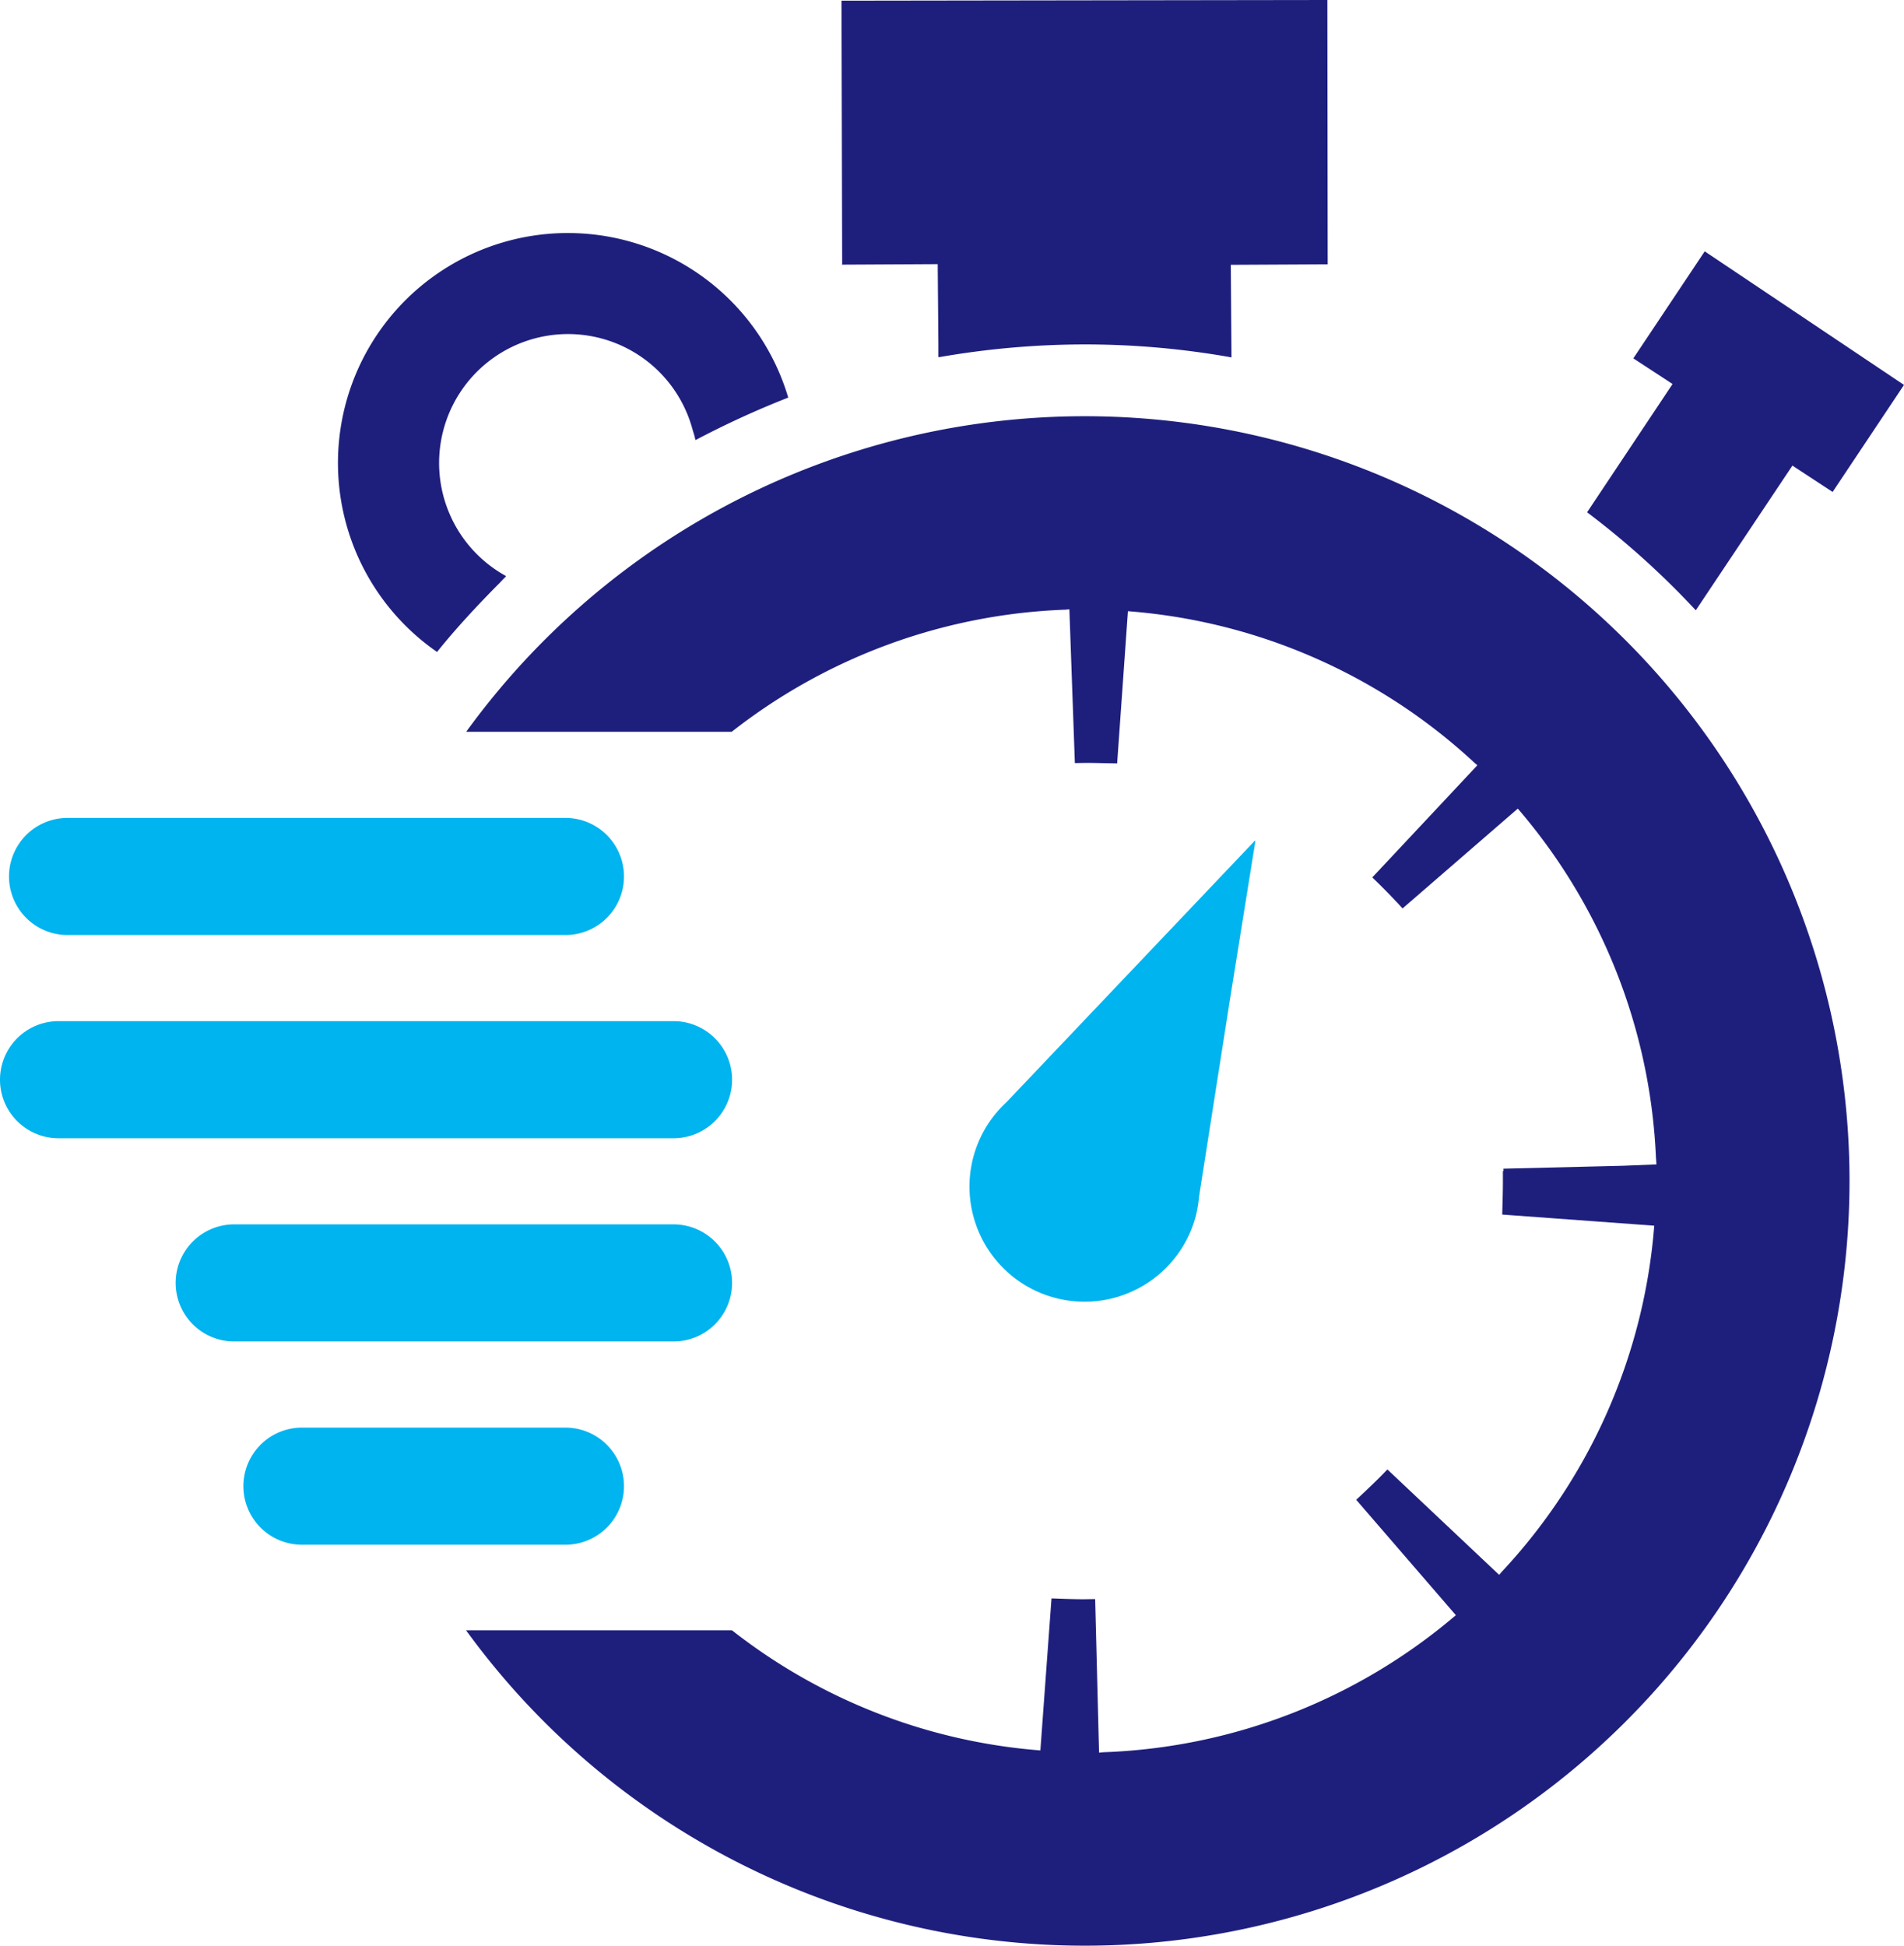
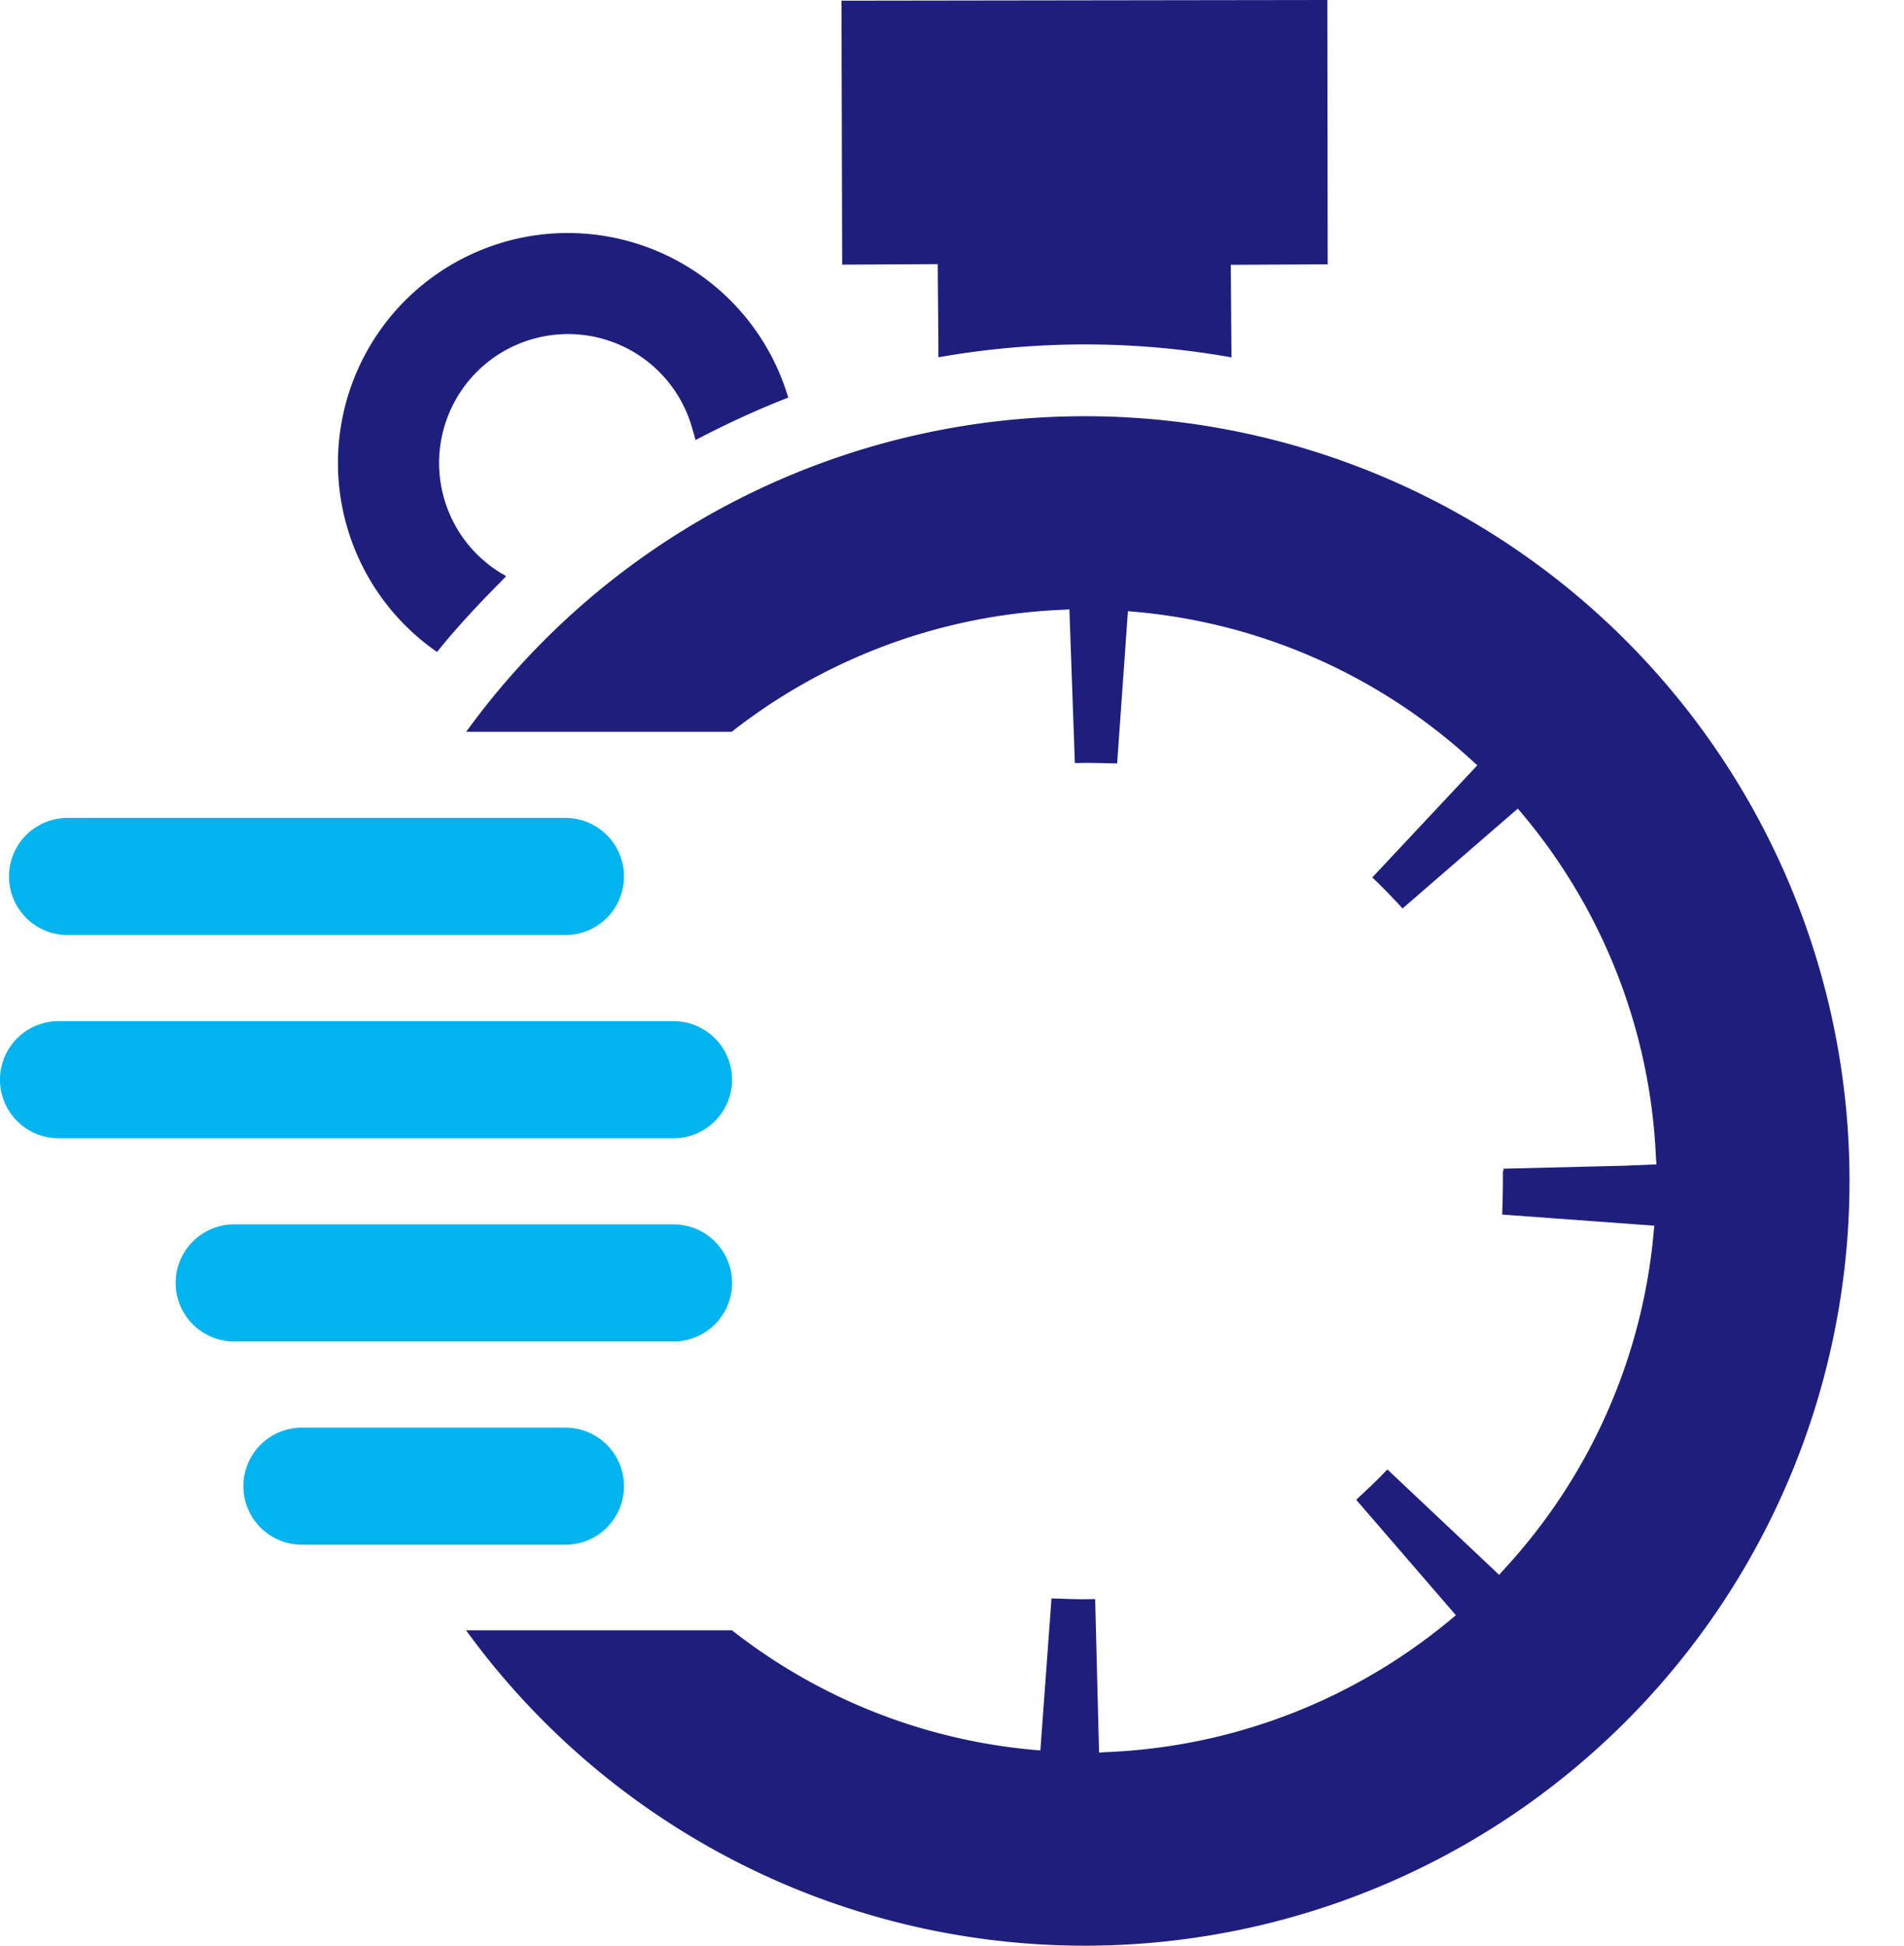
<svg xmlns="http://www.w3.org/2000/svg" id="グループ化_413" data-name="グループ化 413" width="97.853" height="100" viewBox="0 0 97.853 100">
  <g id="グループ化_413-2" data-name="グループ化 413" transform="translate(23.951 21.39)">
    <path id="パス_853" data-name="パス 853" d="M59.011,24.31A39.272,39.272,0,0,0,27.229,40.526H40.876A29.512,29.512,0,0,1,57.99,34.253c.079,0,.158-.018.238-.018l.282,7.9.554-.009c.537,0,1.065.018,1.619.026l.554-7.822a29.47,29.47,0,0,1,17.835,7.813,1.534,1.534,0,0,1,.123.106l-5.4,5.763c.546.519,1.056,1.047,1.557,1.593l5.922-5.13a29.441,29.441,0,0,1,7.1,17.941l.026.343-1.716.07-6.15.15.009.114h-.035v.519c0,.563-.018,1.135-.035,1.725l7.813.572A29.4,29.4,0,0,1,80.445,83.7c-.044.053-.088.106-.132.15l-5.7-5.376-.018-.018-.026-.018c-.449.475-.95.95-1.6,1.557l5.121,5.93a29.5,29.5,0,0,1-17.994,7.039c-.114,0-.229.018-.343.026l-.2-7.893-.581.009c-.546,0-1.091-.026-1.663-.044l-.572,7.813A29.359,29.359,0,0,1,40.885,86.7H27.22A39.3,39.3,0,1,0,59.011,24.31Z" transform="translate(-27.22 -24.31)" fill="#1e1f7d" />
  </g>
-   <path id="パス_854" data-name="パス 854" d="M71.3,49.133l.009-.053L58.538,62.525a5.9,5.9,0,0,0-1.6,6.247,5.913,5.913,0,0,0,10.9.73,5.721,5.721,0,0,0,.581-2.085L70,57.333l1.32-8.227Z" transform="translate(-6.8 -5.895)" fill="#00b4ef" />
  <path id="パス_855" data-name="パス 855" d="M49.176,13.568h0V13.6l4.919-.026.035,4.1v.651h.009v.035a43.67,43.67,0,0,1,7.505-.66,42.983,42.983,0,0,1,7.514.66l.035.009-.035-4.76,4.98-.026L74.121,0,49.15.035l.035,13.524v.009Z" transform="translate(-5.903)" fill="#1e1f7d" />
-   <path id="パス_856" data-name="パス 856" d="M92.7,28.09A42.865,42.865,0,0,1,98.261,33.1l.026.026,4.954-7.418.009-.018,2.068,1.355,3.669-5.5L98.745,14.68l-3.669,5.5,2.006,1.311.009.009Z" transform="translate(-11.134 -1.763)" fill="#1e1f7d" />
  <path id="パス_857" data-name="パス 857" d="M24.808,35.123l.026.018.018-.026c.941-1.17,1.989-2.3,3.08-3.405.15-.141.282-.3.431-.44a.009.009,0,0,1-.009-.009c.009-.009.018-.018.018-.026a6.626,6.626,0,1,1,9.573-7.593c.053.194.123.378.158.581h.009c0,.009.009.018.009.026a46.834,46.834,0,0,1,4.76-2.182A11.814,11.814,0,1,0,24.808,35.123Z" transform="translate(-2.371 -1.635)" fill="#1e1f7d" />
  <path id="パス_858" data-name="パス 858" d="M35.437,47.77H9.849a3.009,3.009,0,1,0,0,6.018H35.437a3.009,3.009,0,1,0,0-6.018Z" transform="translate(-6.377 -5.737)" fill="#00b4ef" />
  <path id="パス_859" data-name="パス 859" d="M34.615,59.64H3.009a3.009,3.009,0,0,0,0,6.018H34.615a3.009,3.009,0,0,0,0-6.018Z" transform="translate(0 -7.163)" fill="#00b4ef" />
  <path id="パス_860" data-name="パス 860" d="M35.847,71.51H13.269a3.009,3.009,0,1,0,0,6.018H35.847a3.009,3.009,0,1,0,0-6.018Z" transform="translate(-1.232 -8.589)" fill="#00b4ef" />
  <path id="パス_861" data-name="パス 861" d="M37.081,83.38H23.539a3.009,3.009,0,1,0,0,6.018H37.081a3.009,3.009,0,1,0,0-6.018Z" transform="translate(-8.021 -10.014)" fill="#00b4ef" />
</svg>